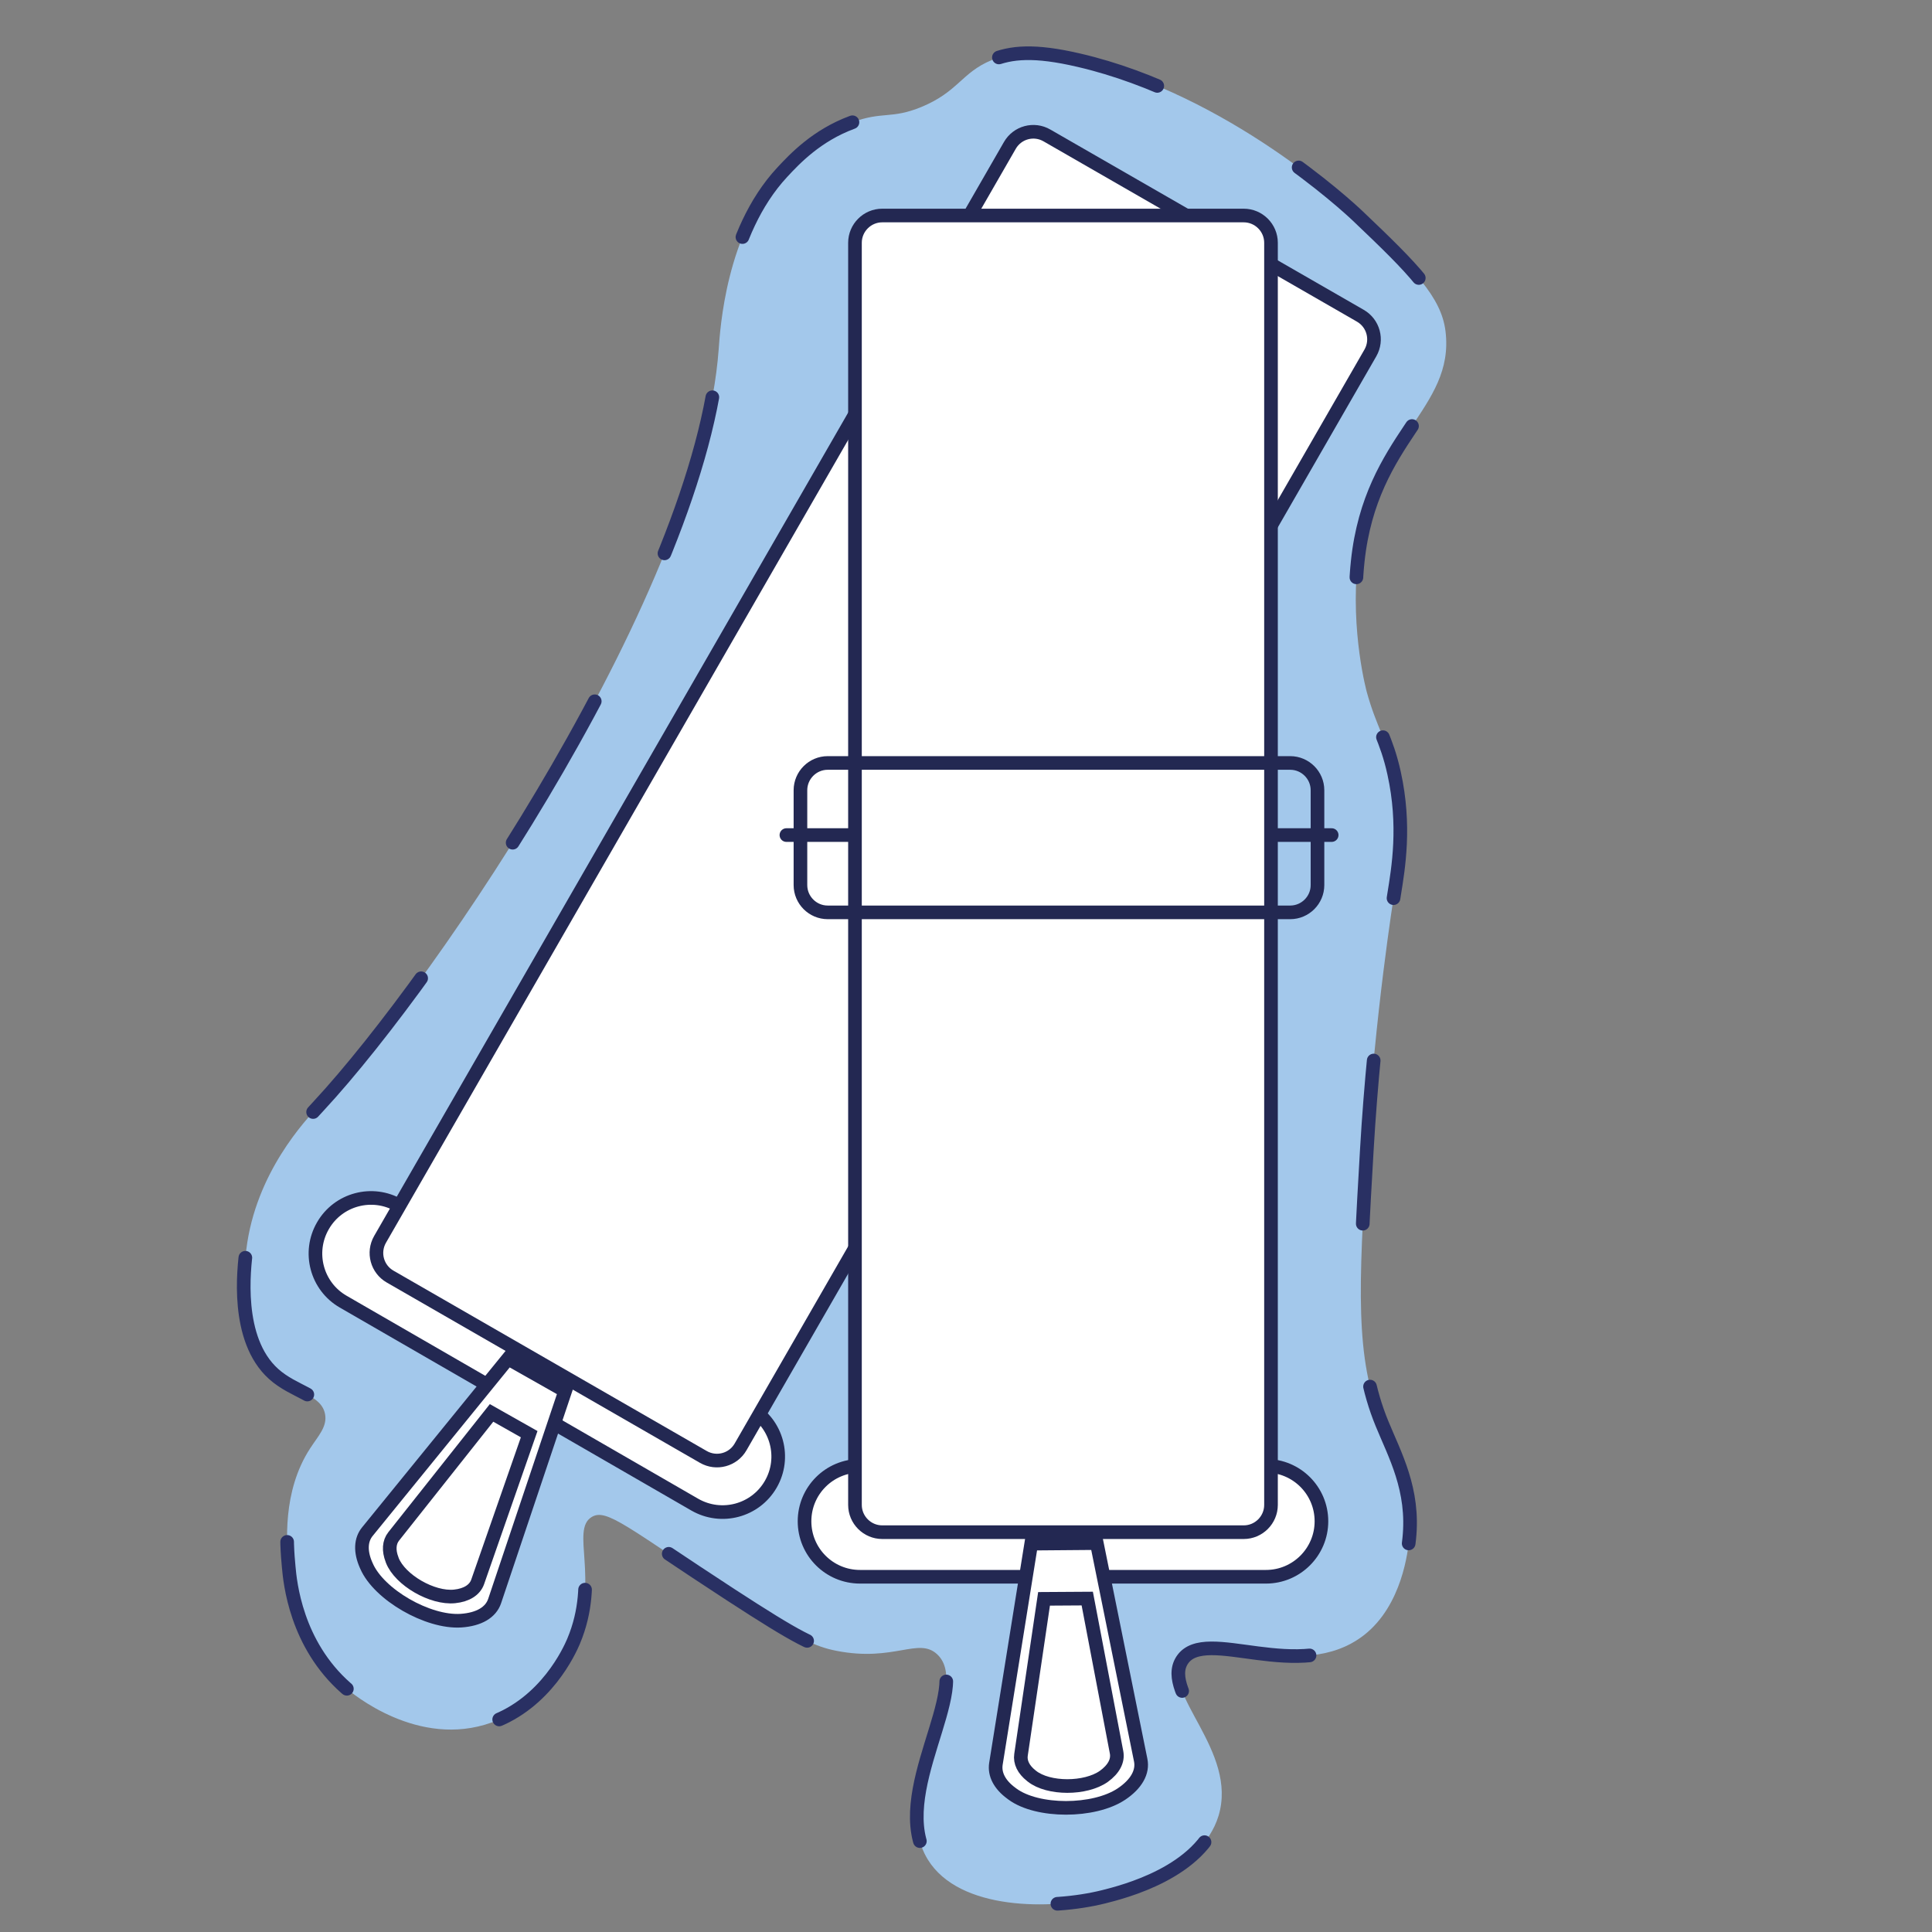
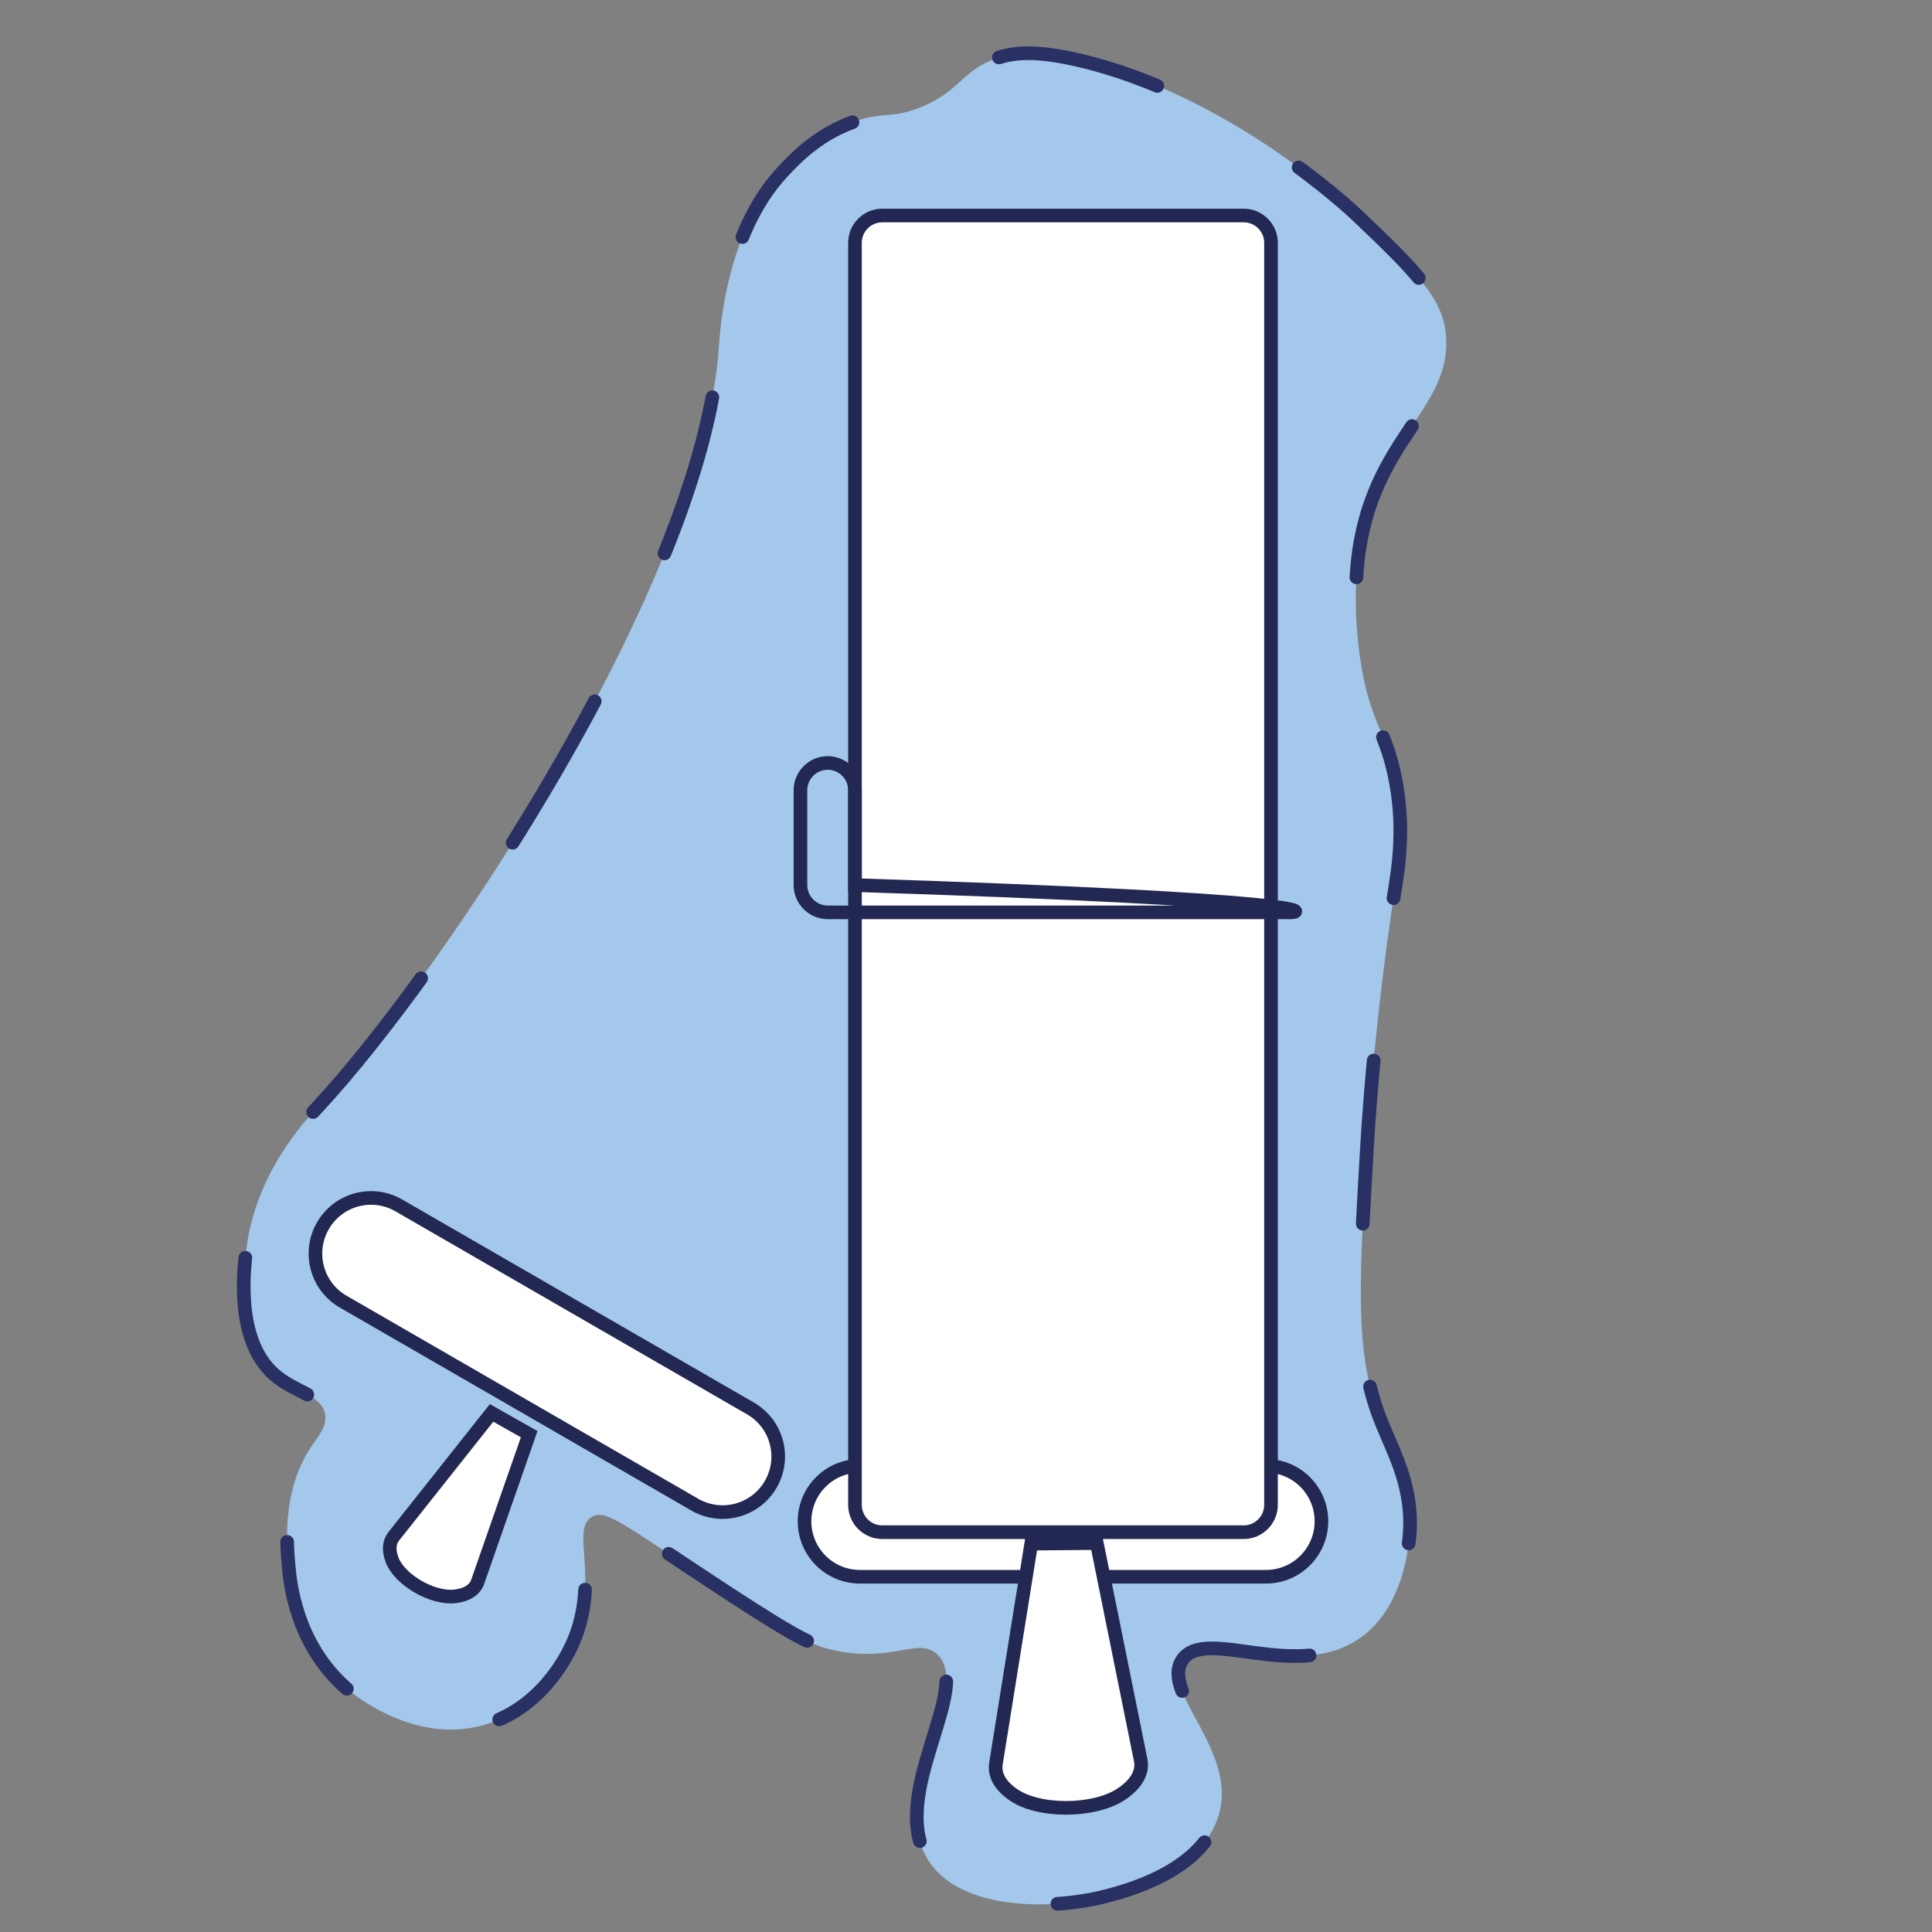
<svg xmlns="http://www.w3.org/2000/svg" version="1.1" id="Calque_1" x="0px" y="0px" viewBox="0 0 141.73 141.73" xml:space="preserve">
  <rect x="0" y="0" width="141.73" height="141.73" fill="#808080" stroke="none" />
  <path fill="#A3C8EB" stroke="#293063" stroke-linecap="round" stroke-linejoin="round" stroke-miterlimit="10" stroke-dasharray="12" d="  M23.39,81.12c8.91-9.6,28.05-37.99,29.33-55.48c0.11-1.44,0.51-8.54,4.67-13.01c0.91-0.98,2.52-2.69,5.11-3.65  c2.26-0.84,2.89-0.22,5.11-1.14c2.69-1.12,2.92-2.5,5.11-3.42c1.44-0.6,3.15-0.77,6.44,0c10.95,2.55,19.81,10.82,20.44,11.42  c4.12,3.92,6.13,5.94,6.44,8.45c0.71,5.74-5.47,7.73-6.44,16.9c-0.55,5.19,0.67,9.59,0.67,9.59c0.72,2.6,1.44,3.39,2,5.94  c0.85,3.85,0.31,6.98,0,8.9c0,0-1.43,8.87-2,18.72c-0.59,10.14-0.89,15.22,1.11,20.09c0.93,2.28,2.38,4.84,2,8.45  c-0.09,0.84-0.49,4.87-3.33,7.08c-4.74,3.67-11.63-0.77-13.33,1.83c-1.58,2.42,4.12,6.65,2.67,11.42c-1.27,4.15-7.01,5.58-8.44,5.94  c-3.82,0.95-10.57,1.04-12.89-2.74c-2.96-4.83,3.39-12.61,0.67-15.07c-1.37-1.24-3.15,0.58-7.33-0.23  c-1.65-0.32-2.81-0.88-7.78-4.11c-7.58-4.93-9.13-6.39-10.22-5.71c-1.56,0.96,0.62,4.51-1.33,9.13c-0.29,0.68-2.01,4.5-6,5.94  c-5.41,1.95-10.28-2.18-10.67-2.51c-3.7-3.24-4.12-7.79-4.22-8.9c-0.16-1.72-0.48-5.53,1.56-8.68c0.6-0.93,1.27-1.6,1.11-2.51  c-0.25-1.46-2.26-1.6-3.78-2.97c-2.82-2.54-2.18-7.71-2-9.13C18.76,86.02,22.41,82.18,23.39,81.12z" />
  <path fill="#FFFFFF" stroke="#232852" stroke-miterlimit="10" d="M50.97,110.38L25.18,95.49c-1.95-1.12-2.62-3.62-1.49-5.57l0,0  c1.12-1.95,3.62-2.62,5.57-1.49l25.79,14.89c1.95,1.12,2.62,3.62,1.49,5.57l0,0C55.41,110.84,52.92,111.5,50.97,110.38z" />
-   <path fill="#FFFFFF" stroke="#232852" stroke-miterlimit="10" d="M74.08,10.67l-46.2,80.25c-0.55,0.96-0.22,2.18,0.74,2.73  l22.98,13.23c0.96,0.55,2.18,0.22,2.73-0.74l46.2-80.25c0.55-0.96,0.22-2.18-0.74-2.73L76.81,9.94  C75.85,9.38,74.63,9.71,74.08,10.67z" />
-   <path fill="#FFFFFF" stroke="#232852" stroke-miterlimit="10" d="M41.46,102.04l-4.19-2.37l-10.32,12.69  c-0.49,0.6-0.53,1.46-0.1,2.44l0.04,0.09c0.91,2.09,4.5,4.16,6.93,4h0c1.31-0.09,2.19-0.6,2.47-1.45L41.46,102.04z" />
  <path fill="#FFFFFF" stroke="#232852" stroke-miterlimit="10" d="M38.82,105.21l-2.76-1.56l-7.18,9.06  c-0.34,0.43-0.38,1.03-0.12,1.7l0.02,0.06c0.57,1.44,2.93,2.81,4.57,2.64h0c0.88-0.09,1.48-0.47,1.69-1.06L38.82,105.21z" />
  <path fill="#FFFFFF" stroke="#232852" stroke-miterlimit="10" d="M92.87,115.67H63.09c-2.25,0-4.07-1.82-4.07-4.07v0  c0-2.25,1.82-4.07,4.07-4.07h29.78c2.25,0,4.07,1.82,4.07,4.07v0C96.94,113.84,95.12,115.67,92.87,115.67z" />
  <path fill="#FFFFFF" stroke="#232852" stroke-miterlimit="10" d="M80.46,113.2l-4.81,0.04l-2.59,16.15  c-0.12,0.77,0.27,1.53,1.13,2.16l0.08,0.06c1.83,1.35,5.98,1.35,8,0l0,0c1.09-0.73,1.59-1.62,1.41-2.49L80.46,113.2z" />
-   <path fill="#FFFFFF" stroke="#232852" stroke-miterlimit="10" d="M79.76,117.27l-3.17,0.02l-1.69,11.44  c-0.08,0.54,0.18,1.08,0.75,1.53l0.05,0.04c1.21,0.96,3.94,0.96,5.28,0.01l0,0c0.72-0.52,1.05-1.14,0.93-1.76L79.76,117.27z" />
-   <line fill="none" stroke="#232852" stroke-linecap="round" stroke-miterlimit="10" x1="57.69" y1="61.26" x2="97.69" y2="61.26" />
  <path fill="#FFFFFF" stroke="#232852" stroke-miterlimit="10" d="M62.72,17.81v92.59c0,1.1,0.9,2,2,2h26.52c1.1,0,2-0.9,2-2V17.81  c0-1.1-0.9-2-2-2H64.72C63.62,15.81,62.72,16.71,62.72,17.81z" />
-   <path fill="none" stroke="#232852" stroke-miterlimit="10" d="M94.65,66.93H60.72c-1.1,0-2-0.9-2-2v-6.96c0-1.1,0.9-2,2-2h33.93  c1.1,0,2,0.9,2,2v6.96C96.65,66.03,95.75,66.93,94.65,66.93z" />
+   <path fill="none" stroke="#232852" stroke-miterlimit="10" d="M94.65,66.93H60.72c-1.1,0-2-0.9-2-2v-6.96c0-1.1,0.9-2,2-2c1.1,0,2,0.9,2,2v6.96C96.65,66.03,95.75,66.93,94.65,66.93z" />
  <g>
</g>
  <g>
</g>
  <g>
</g>
  <g>
</g>
  <g>
</g>
  <g>
</g>
</svg>